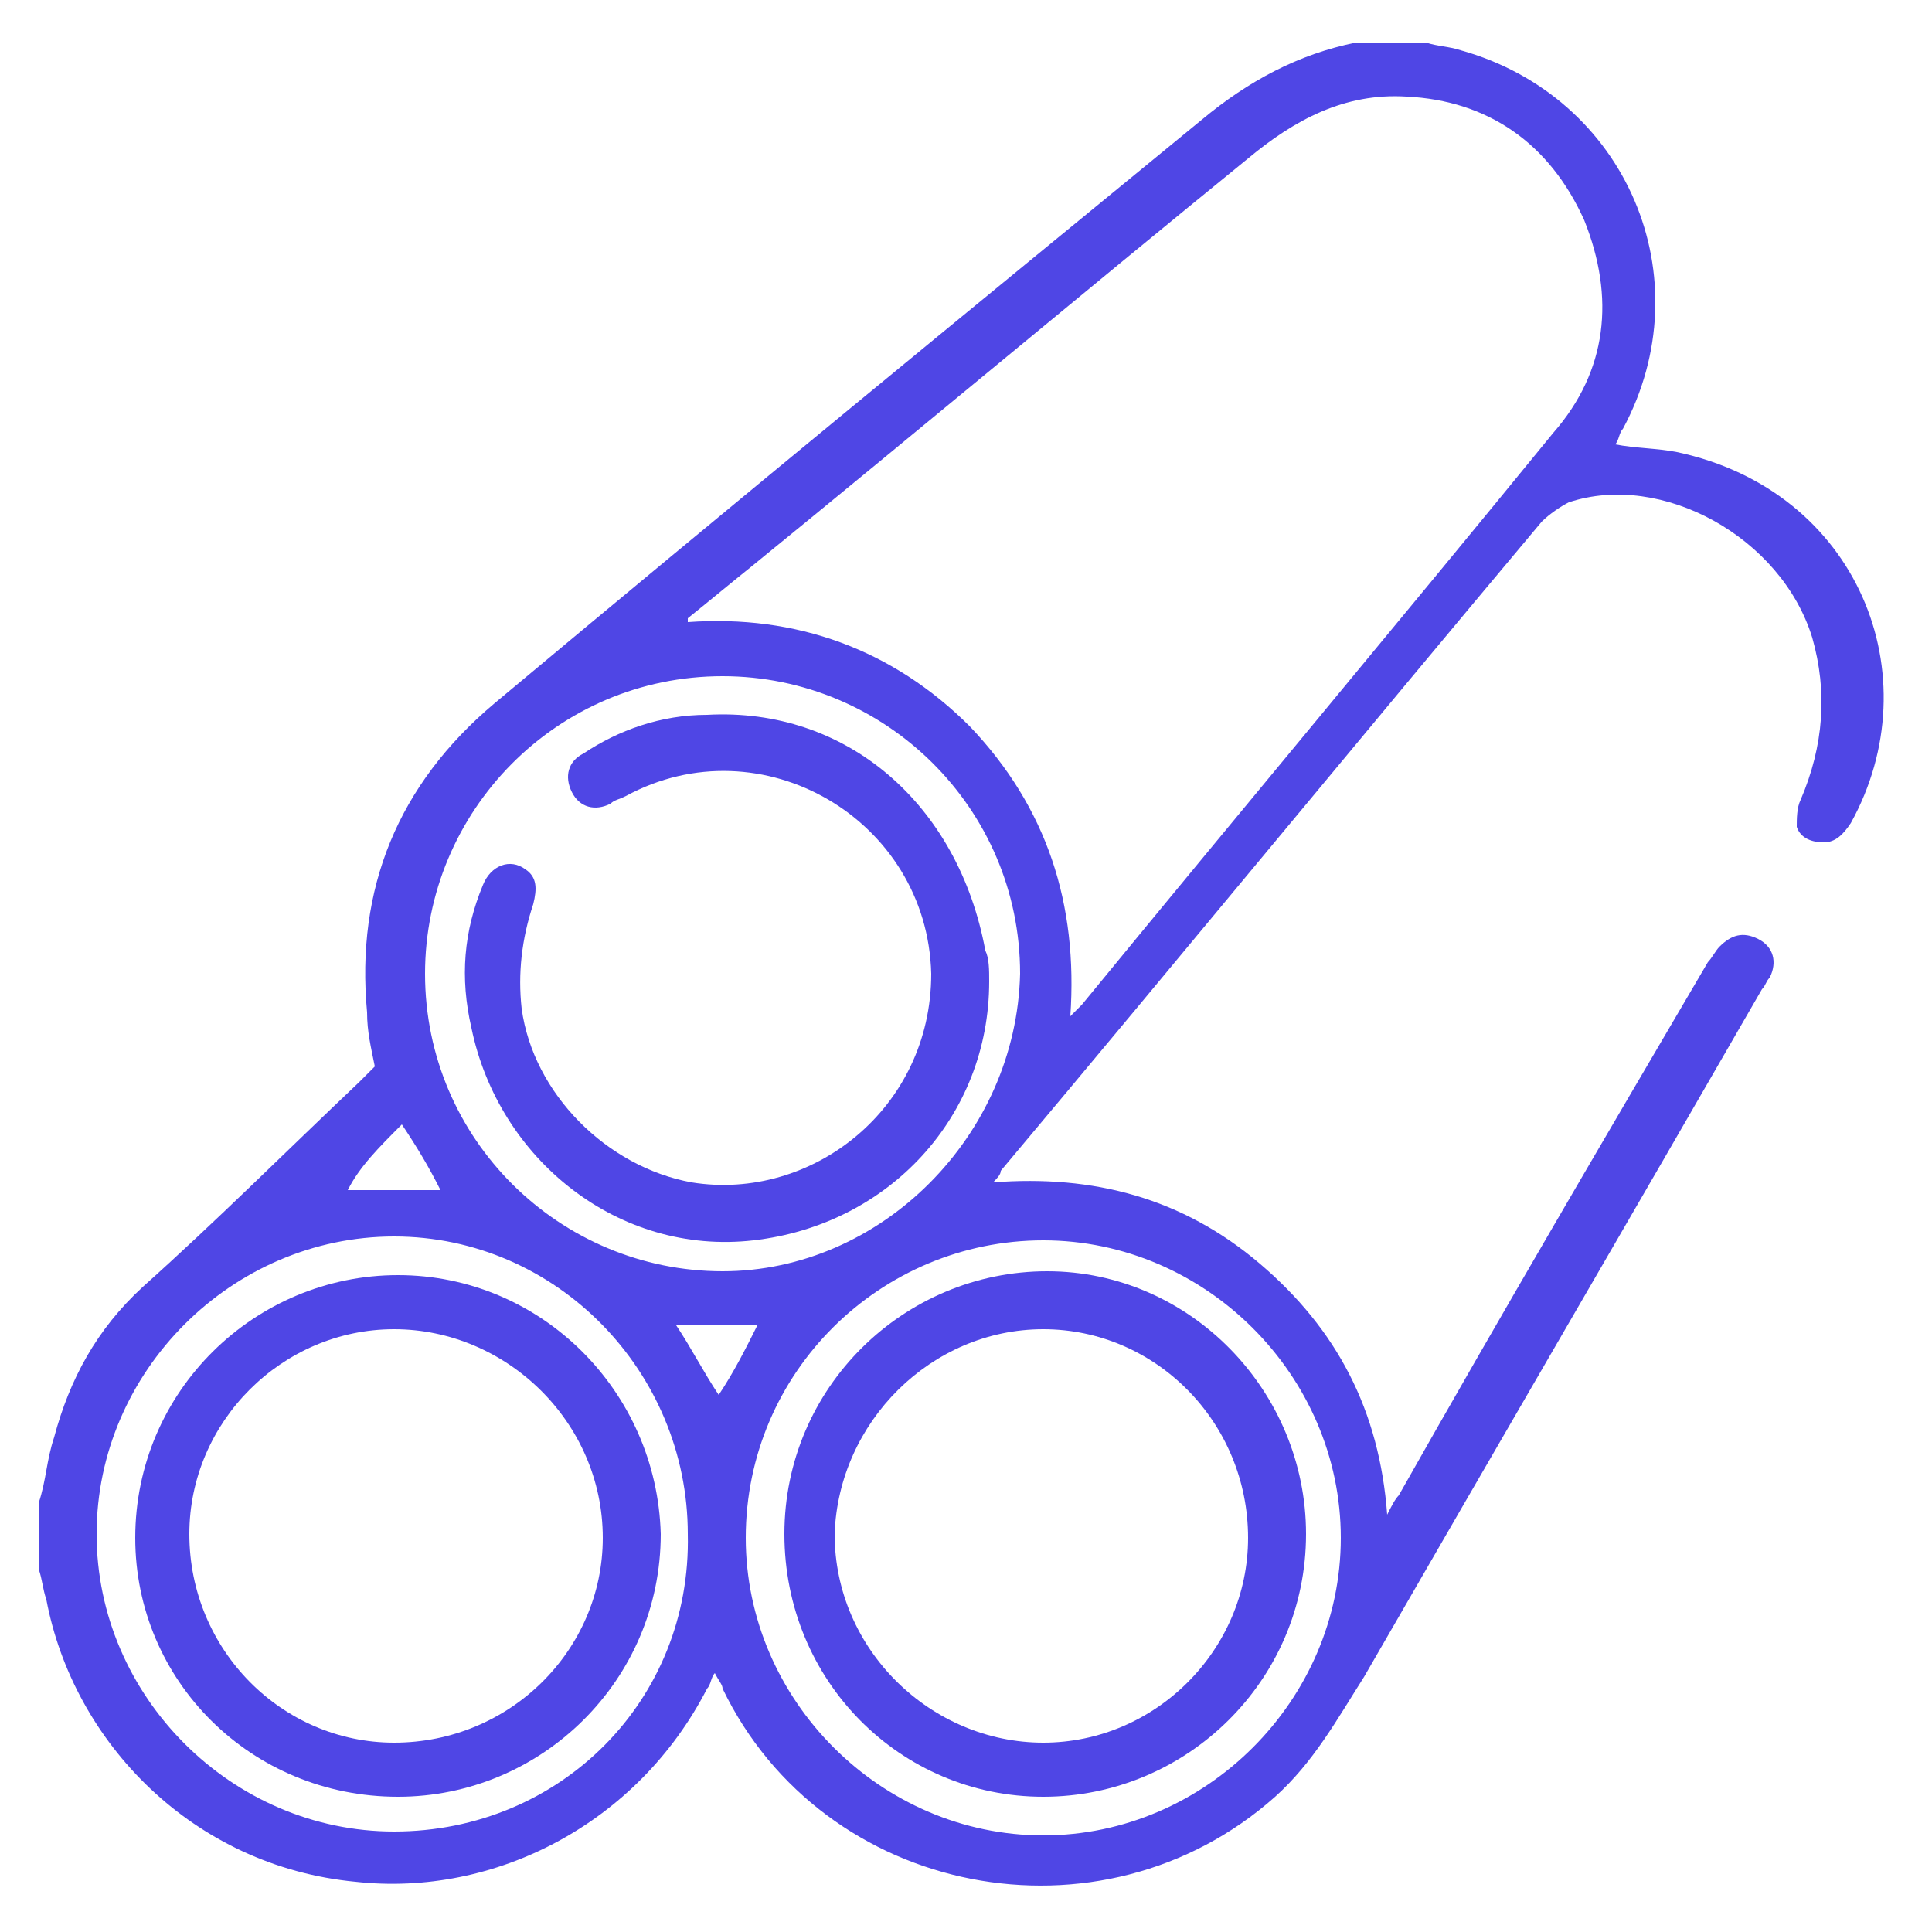
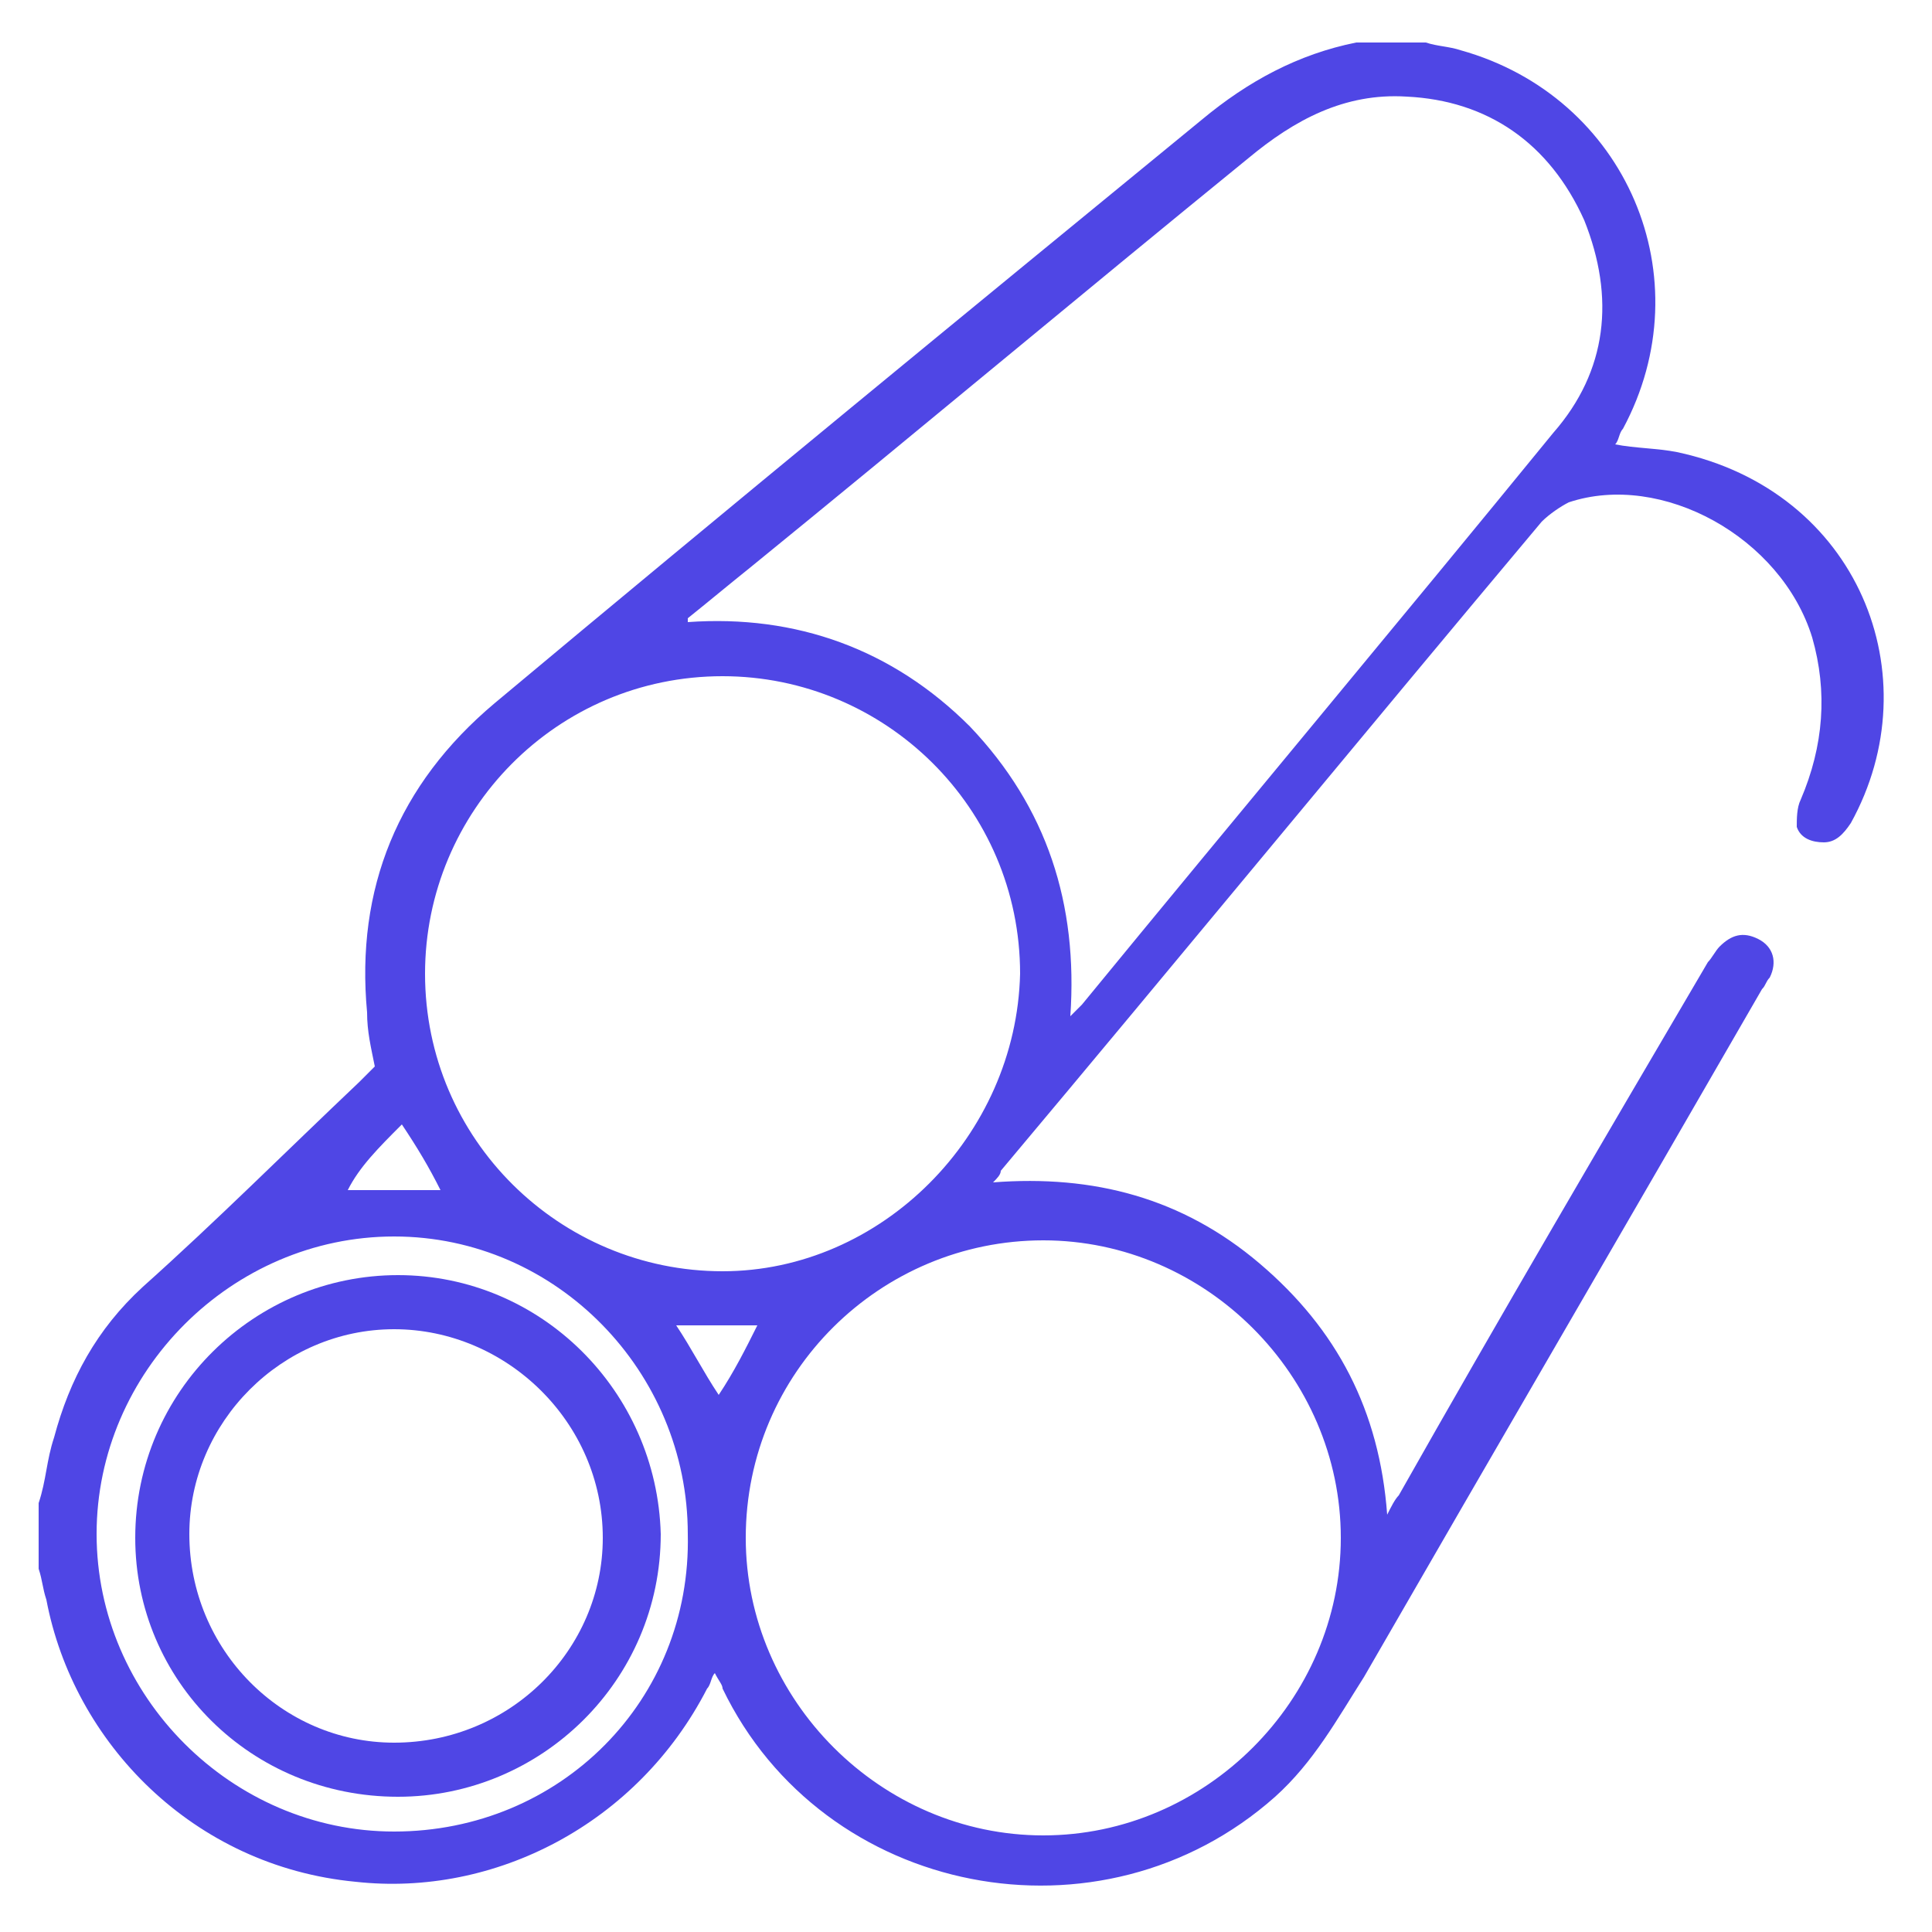
<svg xmlns="http://www.w3.org/2000/svg" version="1.1" id="Layer_1" x="0px" y="0px" viewBox="0 0 50 50" style="enable-background:new 0 0 50 50;" xml:space="preserve">
  <style type="text/css">
	.st0{fill:#4F46E5;}
</style>
  <g>
    <path class="st0" d="M43.4,11.7c-0.5-0.1-1.1-0.1-1.6-0.2c0.1-0.1,0.1-0.3,0.2-0.4c2.1-3.9,0.1-8.6-4.2-9.8   c-0.3-0.1-0.6-0.1-0.9-0.2c-0.6,0-1.2,0-1.8,0c-1.5,0.3-2.8,1-4,2c-6.1,5-12.2,10-18.3,15.1c-2.5,2.1-3.6,4.8-3.3,8   c0,0.5,0.1,0.9,0.2,1.4c-0.2,0.2-0.3,0.3-0.4,0.4c-1.9,1.8-3.7,3.6-5.6,5.3c-1.2,1.1-1.9,2.4-2.3,3.9c-0.2,0.6-0.2,1.1-0.4,1.7   c0,0.6,0,1.1,0,1.7c0.1,0.3,0.1,0.5,0.2,0.8c0.7,3.7,3.8,6.9,8,7.3c3.6,0.4,7.3-1.5,9.1-5c0.1-0.1,0.1-0.3,0.2-0.4   c0.1,0.2,0.2,0.3,0.2,0.4c2.6,5.4,9.8,6.8,14.3,2.8c1-0.9,1.6-2,2.3-3.1c3.4-5.9,6.9-11.9,10.3-17.8c0.1-0.1,0.1-0.2,0.2-0.3   c0.2-0.4,0.1-0.8-0.3-1s-0.7-0.1-1,0.2c-0.1,0.1-0.2,0.3-0.3,0.4c-2.7,4.6-5.4,9.2-8,13.8c-0.1,0.1-0.2,0.3-0.3,0.5   c-0.2-2.7-1.3-4.8-3.3-6.5s-4.3-2.3-6.9-2.1c0.1-0.1,0.2-0.2,0.2-0.3c4.7-5.6,9.3-11.2,14-16.8c0.2-0.2,0.5-0.4,0.7-0.5   c2.4-0.8,5.5,0.9,6.3,3.5c0.4,1.4,0.3,2.8-0.3,4.2c-0.1,0.2-0.1,0.5-0.1,0.7c0.1,0.3,0.4,0.4,0.7,0.4s0.5-0.2,0.7-0.5   C50,17.5,48.1,12.7,43.4,11.7z M10.4,29.1c0.4,0.6,0.7,1.1,1,1.7c-0.9,0-1.7,0-2.4,0C9.3,30.2,9.8,29.7,10.4,29.1z M10.2,47.4   c-4.2,0-7.7-3.5-7.7-7.7S6,32,10.2,32s7.6,3.5,7.6,7.7C17.9,44,14.5,47.4,10.2,47.4z M18.6,36.1c-0.4-0.6-0.7-1.2-1.1-1.8   c0.7,0,1.4,0,2.1,0C19.3,34.9,19,35.5,18.6,36.1z M27,32.1c4.2,0,7.7,3.5,7.7,7.7s-3.5,7.7-7.7,7.7s-7.7-3.5-7.7-7.7   C19.3,35.5,22.8,32.1,27,32.1z M18.7,32.9c-4.2,0-7.7-3.4-7.7-7.7c0-4.2,3.4-7.7,7.7-7.7c4.2,0,7.7,3.4,7.7,7.7   C26.3,29.4,22.8,32.9,18.7,32.9z M40.2,11.2C36.2,16.1,32.1,21,28,26c-0.1,0.1-0.1,0.1-0.3,0.3c0.2-2.9-0.6-5.4-2.6-7.5   c-2-2-4.5-2.9-7.3-2.7V16c0.5-0.4,1.1-0.9,1.6-1.3c4.3-3.5,8.6-7.1,12.9-10.6c1.2-1,2.5-1.7,4.1-1.6c2.1,0.1,3.7,1.2,4.6,3.2   C41.8,7.7,41.6,9.6,40.2,11.2z" />
-     <path class="st0" d="M18.3,18.5c-1.2,0-2.3,0.4-3.2,1c-0.4,0.2-0.5,0.6-0.3,1s0.6,0.5,1,0.3c0.1-0.1,0.2-0.1,0.4-0.2   c3.5-1.9,7.8,0.6,7.9,4.6c0,3.5-3.1,5.9-6.2,5.4c-2.2-0.4-4.1-2.3-4.4-4.5c-0.1-0.9,0-1.8,0.3-2.7c0.1-0.4,0.1-0.7-0.2-0.9   c-0.4-0.3-0.9-0.1-1.1,0.4c-0.5,1.2-0.6,2.4-0.3,3.7c0.7,3.4,3.8,5.9,7.3,5.5c3.5-0.4,6.1-3.2,6.1-6.7c0-0.3,0-0.6-0.1-0.8   C24.8,20.8,21.9,18.3,18.3,18.5z" />
-     <path class="st0" d="M27,46.5c3.7,0,6.8-3,6.8-6.8c0-3.7-3-6.8-6.7-6.8c-3.7,0-6.8,3-6.8,6.8S23.3,46.5,27,46.5z M27,34.4   c2.9,0,5.3,2.4,5.3,5.4c0,2.9-2.4,5.3-5.3,5.3s-5.4-2.4-5.4-5.4C21.7,36.8,24.1,34.4,27,34.4z" />
    <path class="st0" d="M10.3,33c-3.7,0-6.8,3-6.8,6.8c0,3.7,3,6.7,6.8,6.7c3.7,0,6.8-3,6.8-6.8C17,36,14,33,10.3,33z M10.2,45.1   c-2.9,0-5.3-2.4-5.3-5.4c0-2.9,2.4-5.3,5.3-5.3c2.9,0,5.4,2.4,5.4,5.4C15.6,42.7,13.2,45.1,10.2,45.1z" />
  </g>
</svg>